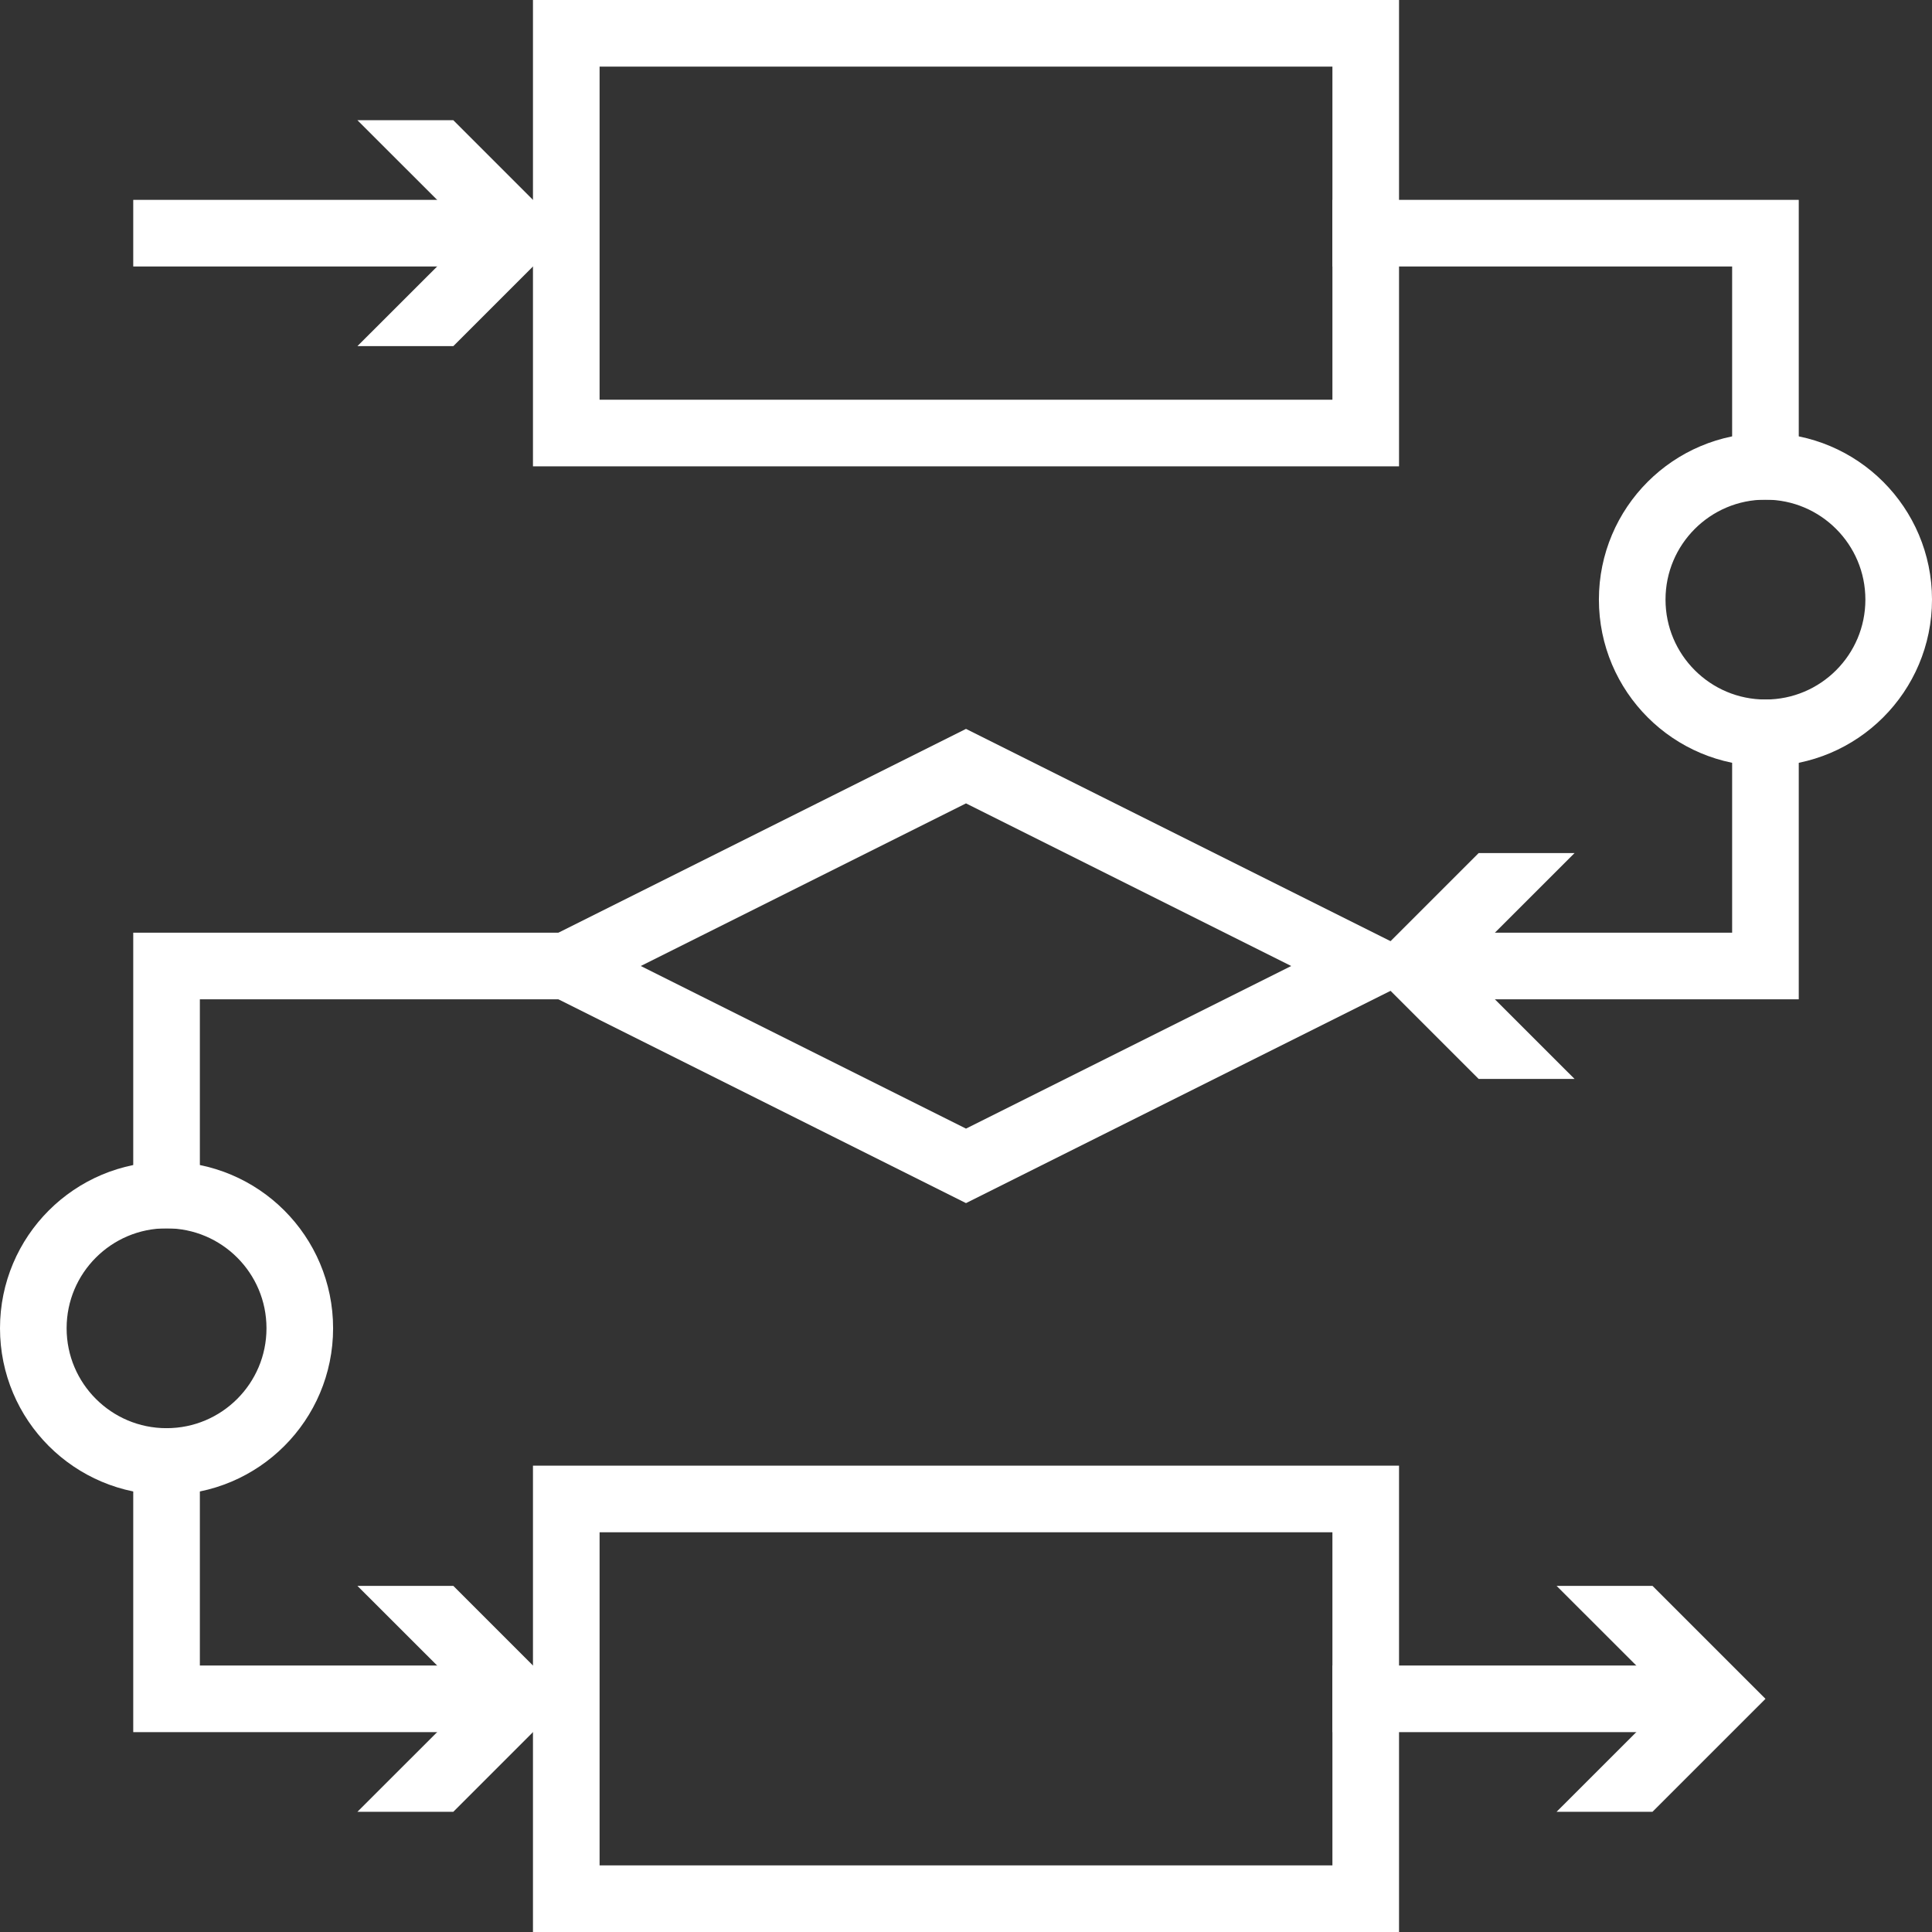
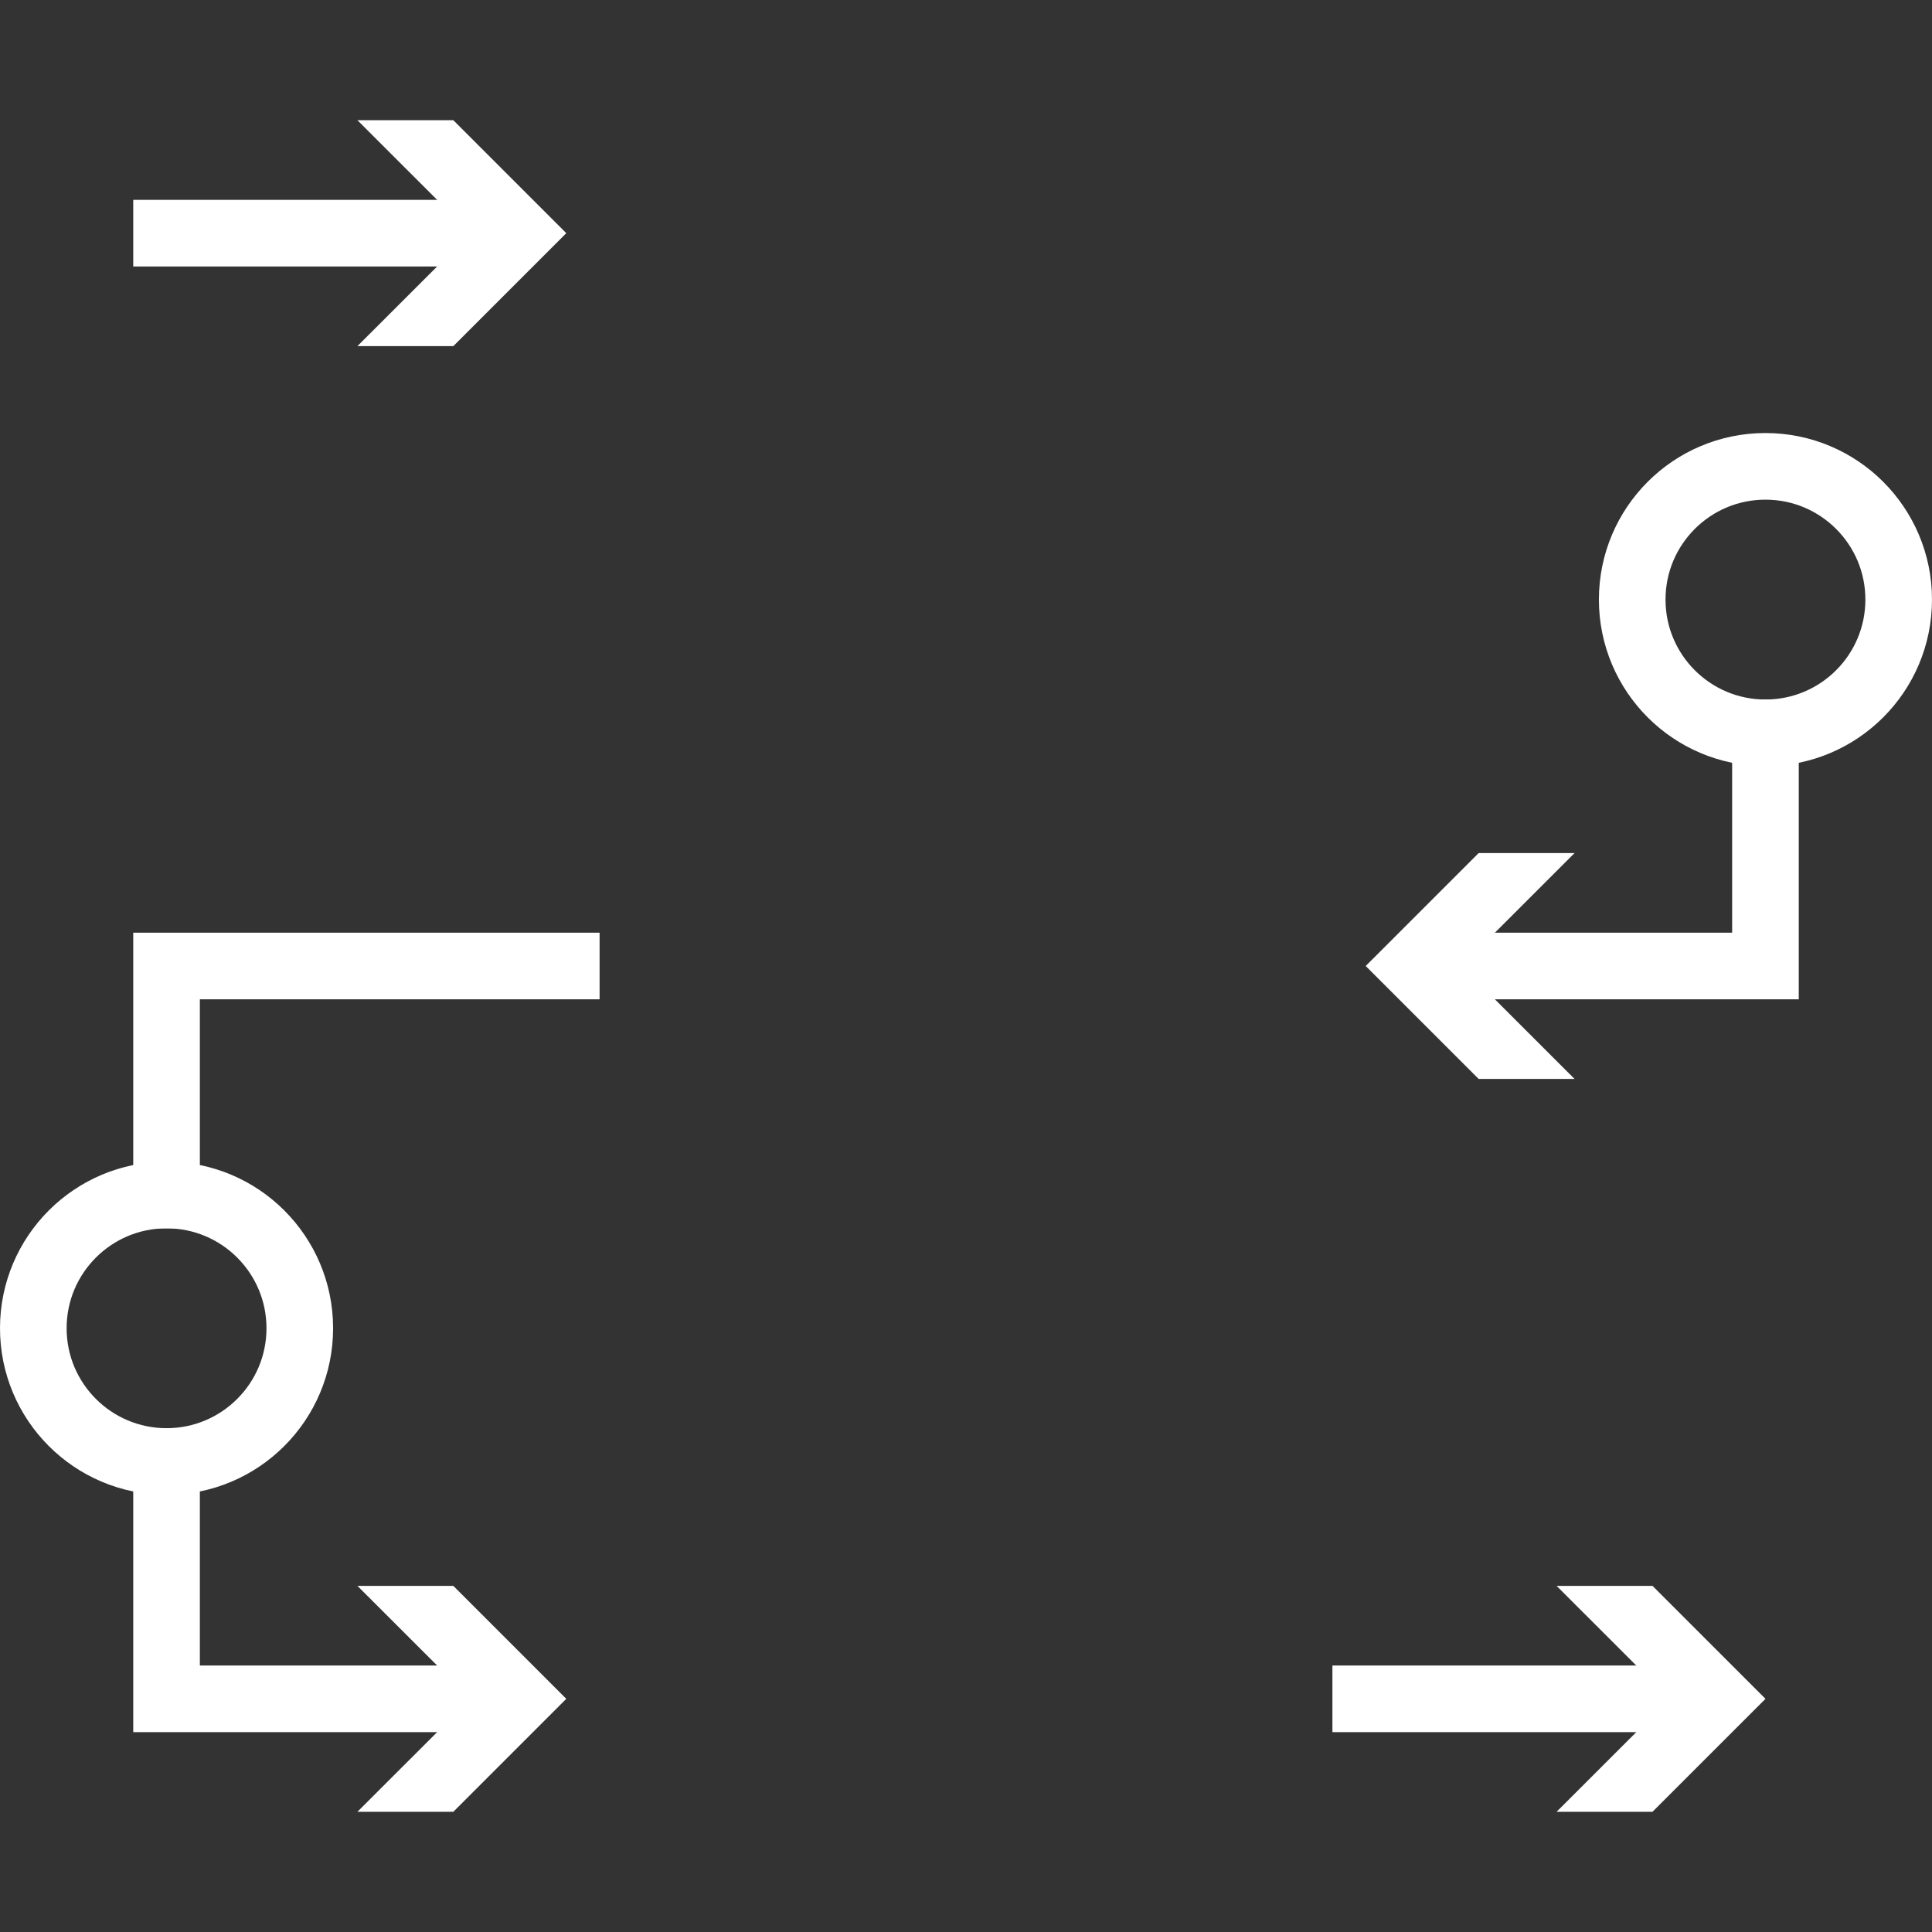
<svg xmlns="http://www.w3.org/2000/svg" xmlns:xlink="http://www.w3.org/1999/xlink" version="1.1" id="レイヤー_1" x="0px" y="0px" width="58px" height="58px" viewBox="0 0 58 58" enable-background="new 0 0 58 58" xml:space="preserve">
  <rect x="0" y="0" width="58" height="58" fill="#333333" stroke="none" />
  <g>
    <defs>
-       <rect id="SVGID_1_" width="58" height="58" />
-     </defs>
+       </defs>
    <clipPath id="SVGID_2_">
      <use xlink:href="#SVGID_1_" overflow="visible" />
    </clipPath>
    <rect x="17" y="1" clip-path="url(#SVGID_2_)" fill="none" stroke="#FFFFFF" stroke-width="2" stroke-linecap="square" stroke-miterlimit="10" width="24" height="12" />
  </g>
-   <polygon fill="none" stroke="#FFFFFF" stroke-width="2" stroke-linecap="square" stroke-miterlimit="10" points="41,29 29,35 17,29   29,23 " />
  <g>
    <defs>
      <rect id="SVGID_3_" width="58" height="58" />
    </defs>
    <clipPath id="SVGID_4_">
      <use xlink:href="#SVGID_3_" overflow="visible" />
    </clipPath>
-     <rect x="17" y="45" clip-path="url(#SVGID_4_)" fill="none" stroke="#FFFFFF" stroke-width="2" stroke-linecap="square" stroke-miterlimit="10" width="24" height="12" />
  </g>
  <polyline fill="none" stroke="#FFFFFF" stroke-width="2" stroke-linecap="square" stroke-miterlimit="10" points="53,22 53,29   43.286,29 " />
  <polygon fill="#FFFFFF" points="47.27,25.609 43.877,29 47.27,32.391 44.391,32.391 40.999,29 44.391,25.609 " />
  <polyline fill="none" stroke="#FFFFFF" stroke-width="2" stroke-linecap="square" stroke-miterlimit="10" points="5,43.875 5,51   14.714,51 " />
  <polygon fill="#FFFFFF" points="10.73,54.391 14.124,51 10.73,47.609 13.609,47.609 17,51 13.609,54.391 " />
  <polyline fill="none" stroke="#FFFFFF" stroke-width="2" stroke-linecap="square" stroke-miterlimit="10" points="17,29 5,29   5,35.875 " />
  <line fill="none" stroke="#FFFFFF" stroke-width="2" stroke-linecap="square" stroke-miterlimit="10" x1="5" y1="7" x2="14.714" y2="7" />
  <polygon fill="#FFFFFF" points="10.73,10.391 14.124,7 10.73,3.609 13.609,3.609 17,7 13.609,10.391 " />
  <line fill="none" stroke="#FFFFFF" stroke-width="2" stroke-linecap="square" stroke-miterlimit="10" x1="41" y1="51" x2="50.714" y2="51" />
  <polygon fill="#FFFFFF" points="46.73,54.391 50.123,51 46.73,47.609 49.609,47.609 53.001,51 49.609,54.391 " />
  <g>
    <defs>
      <rect id="SVGID_5_" width="58" height="58" />
    </defs>
    <clipPath id="SVGID_6_">
      <use xlink:href="#SVGID_5_" overflow="visible" />
    </clipPath>
    <circle clip-path="url(#SVGID_6_)" fill="none" stroke="#FFFFFF" stroke-width="2" stroke-linecap="square" stroke-miterlimit="10" cx="53" cy="18" r="4" />
    <circle clip-path="url(#SVGID_6_)" fill="none" stroke="#FFFFFF" stroke-width="2" stroke-linecap="square" stroke-miterlimit="10" cx="5" cy="39.875" r="4" />
-     <polyline clip-path="url(#SVGID_6_)" fill="none" stroke="#FFFFFF" stroke-width="2" stroke-linecap="square" stroke-miterlimit="10" points="   41,7 53,7 53,14  " />
  </g>
</svg>